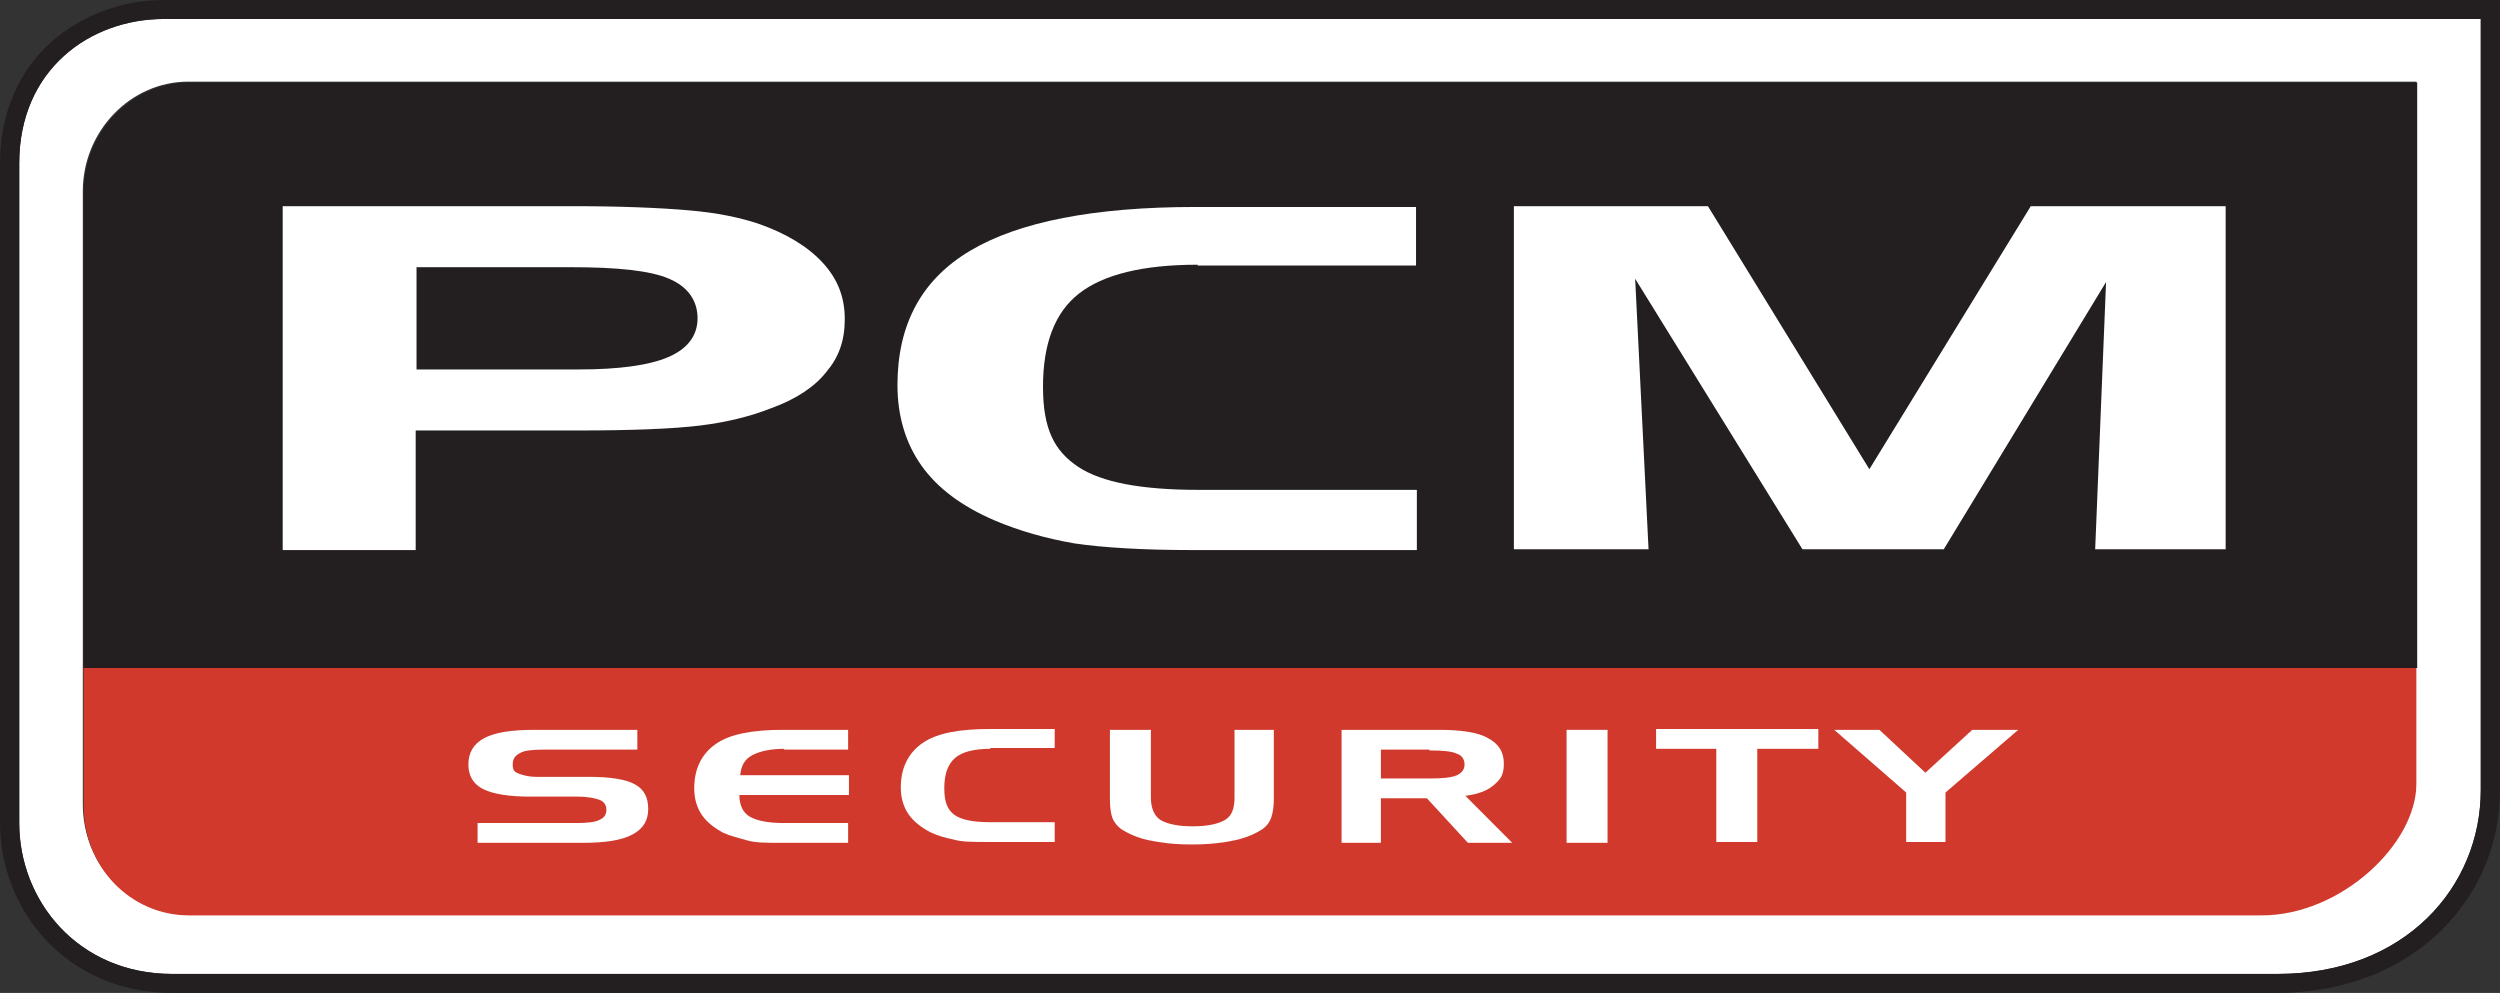
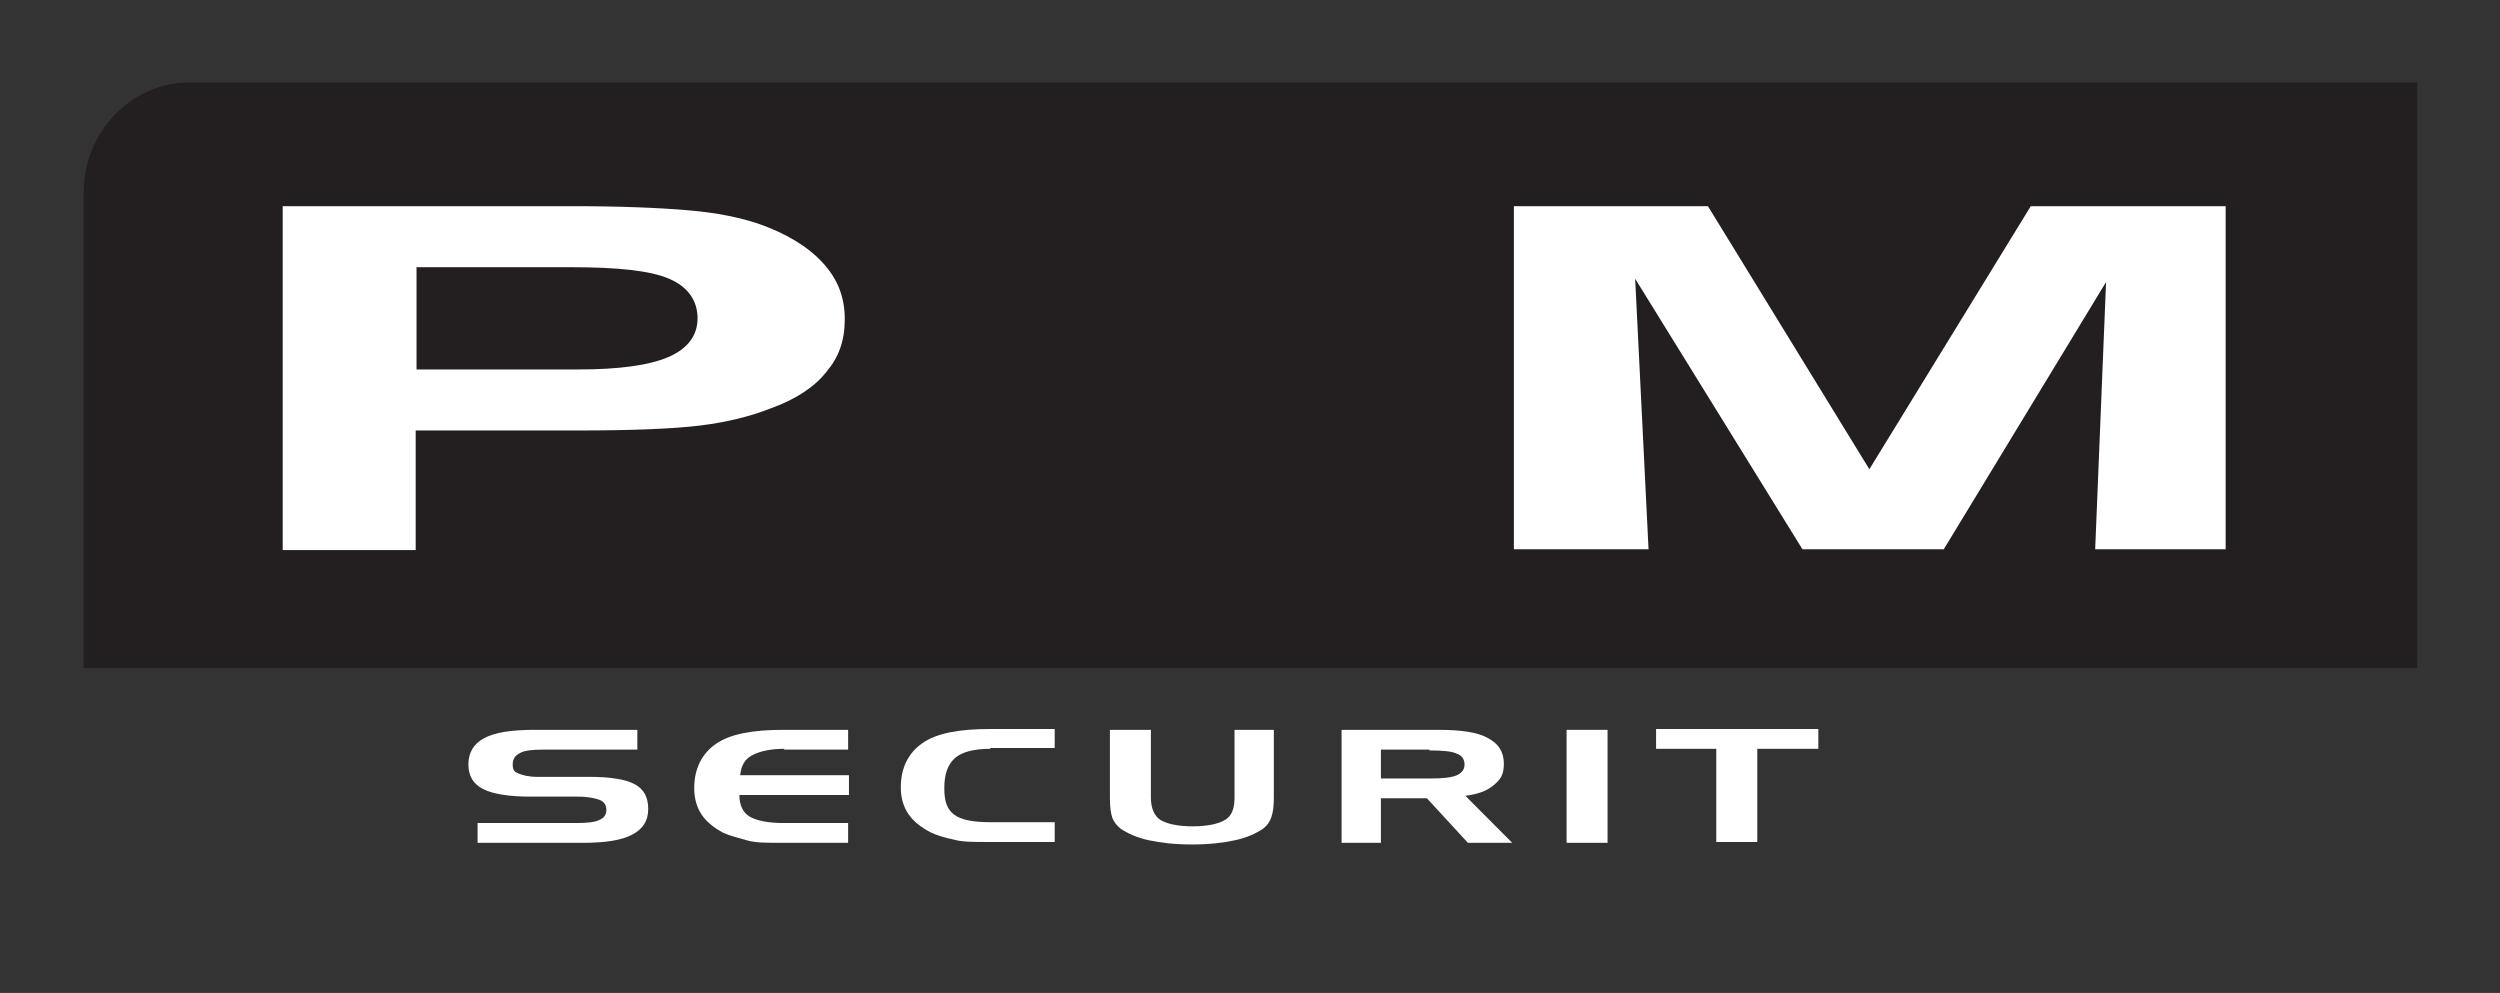
<svg xmlns="http://www.w3.org/2000/svg" width="141" height="56" viewBox="0 0 141 56" fill="none">
  <rect x="0" y="0" width="141" height="56" fill="#333333" stroke="none" />
  <g clip-path="url(#clip0_2223_4423)">
-     <path d="M9.246 1.07C5.095 1.07 1.085 3.907 1.085 9.209V46.419C1.085 50.791 4.387 54.93 9.718 54.93H128.452C135.669 54.93 139.915 50 139.915 44.558V1.07H9.246ZM136.236 37.535V44.093C136.236 47.488 131.99 51.535 127.509 51.535H10.614C7.312 51.535 4.67 48.791 4.67 45.349V10.791C4.67 7.395 7.359 4.605 10.614 4.605H136.283V37.535H136.236Z" fill="white" />
-     <path d="M136.283 37.674V44.211C136.283 47.595 132.037 51.628 127.556 51.628H10.661C7.359 51.628 4.717 48.893 4.717 45.462V37.674H136.094H136.283Z" fill="#D0392B" />
    <path d="M136.33 37.674H4.717V10.855C4.717 7.45 7.406 4.651 10.661 4.651H136.33V37.674Z" fill="#231F20" />
    <path d="M15.992 11.628H32.266C35.002 11.628 37.219 11.721 38.823 11.861C40.474 12 41.748 12.279 42.739 12.605C44.343 13.163 45.569 13.907 46.418 14.837C47.267 15.767 47.645 16.791 47.645 18C47.645 19.209 47.314 20.14 46.607 20.977C45.946 21.814 44.908 22.512 43.493 23.023C42.314 23.488 40.993 23.814 39.484 24C37.974 24.186 35.663 24.279 32.549 24.279H23.445V31.023H15.944V11.628H15.992ZM32.172 15.07H23.492V20.837H32.644C34.908 20.837 36.606 20.605 37.691 20.14C38.776 19.674 39.342 18.93 39.342 17.953C39.342 16.977 38.823 16.186 37.738 15.721C36.653 15.256 34.813 15.07 32.172 15.07Z" fill="white" />
-     <path d="M67.552 14.93C64.438 14.93 62.221 15.488 60.853 16.558C59.485 17.628 58.825 19.395 58.825 21.814C58.825 24.233 59.485 25.442 60.806 26.326C62.127 27.209 64.391 27.628 67.599 27.628H79.911V31.023H67.222C64.438 31.023 62.221 30.884 60.617 30.651C59.014 30.372 57.504 29.953 56.089 29.349C54.249 28.558 52.881 27.535 51.985 26.279C51.088 25.023 50.617 23.488 50.617 21.721C50.617 18.279 51.985 15.767 54.721 14.139C57.457 12.512 61.702 11.674 67.41 11.674H79.864V14.977H67.552V14.93Z" fill="white" />
    <path d="M85.336 11.628H96.327L105.432 26.465L114.536 11.628H125.527V30.977H118.168L118.782 15.907L109.63 30.977H101.658L92.223 15.721L92.978 30.977H85.383V11.628H85.336Z" fill="white" />
-     <path d="M141 44.558C141 47.581 139.821 50.419 137.604 52.558C135.434 54.651 132.273 56 128.405 56H9.718C6.746 56 4.293 54.837 2.595 53.023C0.943 51.256 0 48.884 0 46.419V9.209C0 6.279 1.132 3.953 2.878 2.372C4.623 0.837 6.934 0 9.246 0H141V44.558ZM1.085 9.209V46.419C1.085 50.791 4.387 54.93 9.718 54.93H128.452C135.669 54.93 139.915 50 139.915 44.558V1.07H9.246C5.095 1.07 1.085 3.907 1.085 9.209Z" fill="#231F20" />
    <path d="M36.087 42.279H30.615C30.049 42.279 29.578 42.325 29.342 42.465C29.059 42.605 28.917 42.791 28.917 43.116C28.917 43.442 29.012 43.535 29.247 43.628C29.483 43.721 29.813 43.814 30.285 43.814H33.21C34.436 43.814 35.285 43.953 35.804 44.233C36.323 44.512 36.559 44.977 36.559 45.628C36.559 46.279 36.276 46.744 35.663 47.07C35.05 47.395 34.153 47.535 32.833 47.535H26.936V46.419H32.502C33.116 46.419 33.587 46.372 33.823 46.233C34.059 46.139 34.2 45.953 34.2 45.674C34.2 45.395 34.059 45.209 33.823 45.116C33.587 45.023 33.163 44.93 32.597 44.93H29.955C28.729 44.93 27.832 44.791 27.266 44.512C26.7 44.233 26.417 43.767 26.417 43.116C26.417 42.465 26.7 41.953 27.313 41.628C27.927 41.302 28.87 41.163 30.144 41.163H35.946V42.279H36.087Z" fill="white" />
    <path d="M44.248 42.233C43.447 42.233 42.833 42.372 42.409 42.605C41.984 42.837 41.795 43.209 41.748 43.721H47.881V44.837H41.701C41.701 45.395 41.89 45.814 42.267 46.047C42.645 46.279 43.305 46.419 44.201 46.419H47.834V47.535H44.06C43.211 47.535 42.597 47.535 42.126 47.395C41.654 47.256 41.229 47.163 40.805 46.977C40.286 46.698 39.861 46.372 39.578 45.953C39.295 45.535 39.154 45.023 39.154 44.465C39.154 43.349 39.578 42.512 40.38 41.953C41.182 41.395 42.456 41.163 44.154 41.163H47.834V42.279H44.201L44.248 42.233Z" fill="white" />
    <path d="M55.853 42.233C54.909 42.233 54.249 42.419 53.871 42.744C53.447 43.116 53.258 43.674 53.258 44.465C53.258 45.256 53.447 45.674 53.824 45.953C54.202 46.233 54.862 46.372 55.853 46.372H59.485V47.488H55.711C54.862 47.488 54.249 47.488 53.777 47.349C53.305 47.256 52.834 47.116 52.456 46.93C51.937 46.651 51.513 46.325 51.23 45.907C50.947 45.488 50.805 44.977 50.805 44.419C50.805 43.302 51.23 42.465 52.032 41.907C52.834 41.349 54.107 41.116 55.806 41.116H59.485V42.186H55.853V42.233Z" fill="white" />
    <path d="M64.91 41.163V44.977C64.91 45.581 65.099 46 65.429 46.233C65.806 46.465 66.42 46.605 67.269 46.605C68.118 46.605 68.731 46.465 69.109 46.233C69.486 46 69.627 45.581 69.627 44.977V41.163H71.844V45.023C71.844 45.488 71.797 45.814 71.703 46.093C71.609 46.372 71.467 46.558 71.231 46.744C70.807 47.023 70.288 47.256 69.627 47.395C68.967 47.535 68.212 47.628 67.222 47.628C66.231 47.628 65.476 47.535 64.816 47.395C64.155 47.256 63.636 47.023 63.212 46.744C63.023 46.605 62.834 46.372 62.74 46.139C62.646 45.86 62.599 45.535 62.599 45.023V41.163H64.816H64.91Z" fill="white" />
    <path d="M75.665 41.163H81.138C82.411 41.163 83.355 41.302 83.921 41.628C84.534 41.953 84.817 42.419 84.817 43.07C84.817 43.721 84.628 43.953 84.251 44.279C83.874 44.605 83.355 44.791 82.647 44.884L85.289 47.535H82.789L80.477 45.023H77.883V47.535H75.665V41.163ZM80.619 42.279H77.883V43.907H80.619C81.374 43.907 81.845 43.86 82.175 43.721C82.458 43.581 82.6 43.395 82.6 43.116C82.6 42.837 82.458 42.605 82.175 42.512C81.892 42.372 81.374 42.325 80.619 42.325V42.279Z" fill="white" />
    <path d="M90.666 47.535H88.355V41.163H90.666V47.535Z" fill="white" />
    <path d="M96.799 42.233H93.403V41.116H102.554V42.233H99.111V47.488H96.799V42.233Z" fill="white" />
-     <path d="M103.498 41.163H105.998L108.593 43.581L111.234 41.163H113.829L109.725 44.698V47.488H107.508V44.698L103.451 41.163H103.498Z" fill="white" />
  </g>
  <defs>
    <clipPath id="clip0_2223_4423">
      <rect width="141" height="56" fill="white" />
    </clipPath>
  </defs>
</svg>